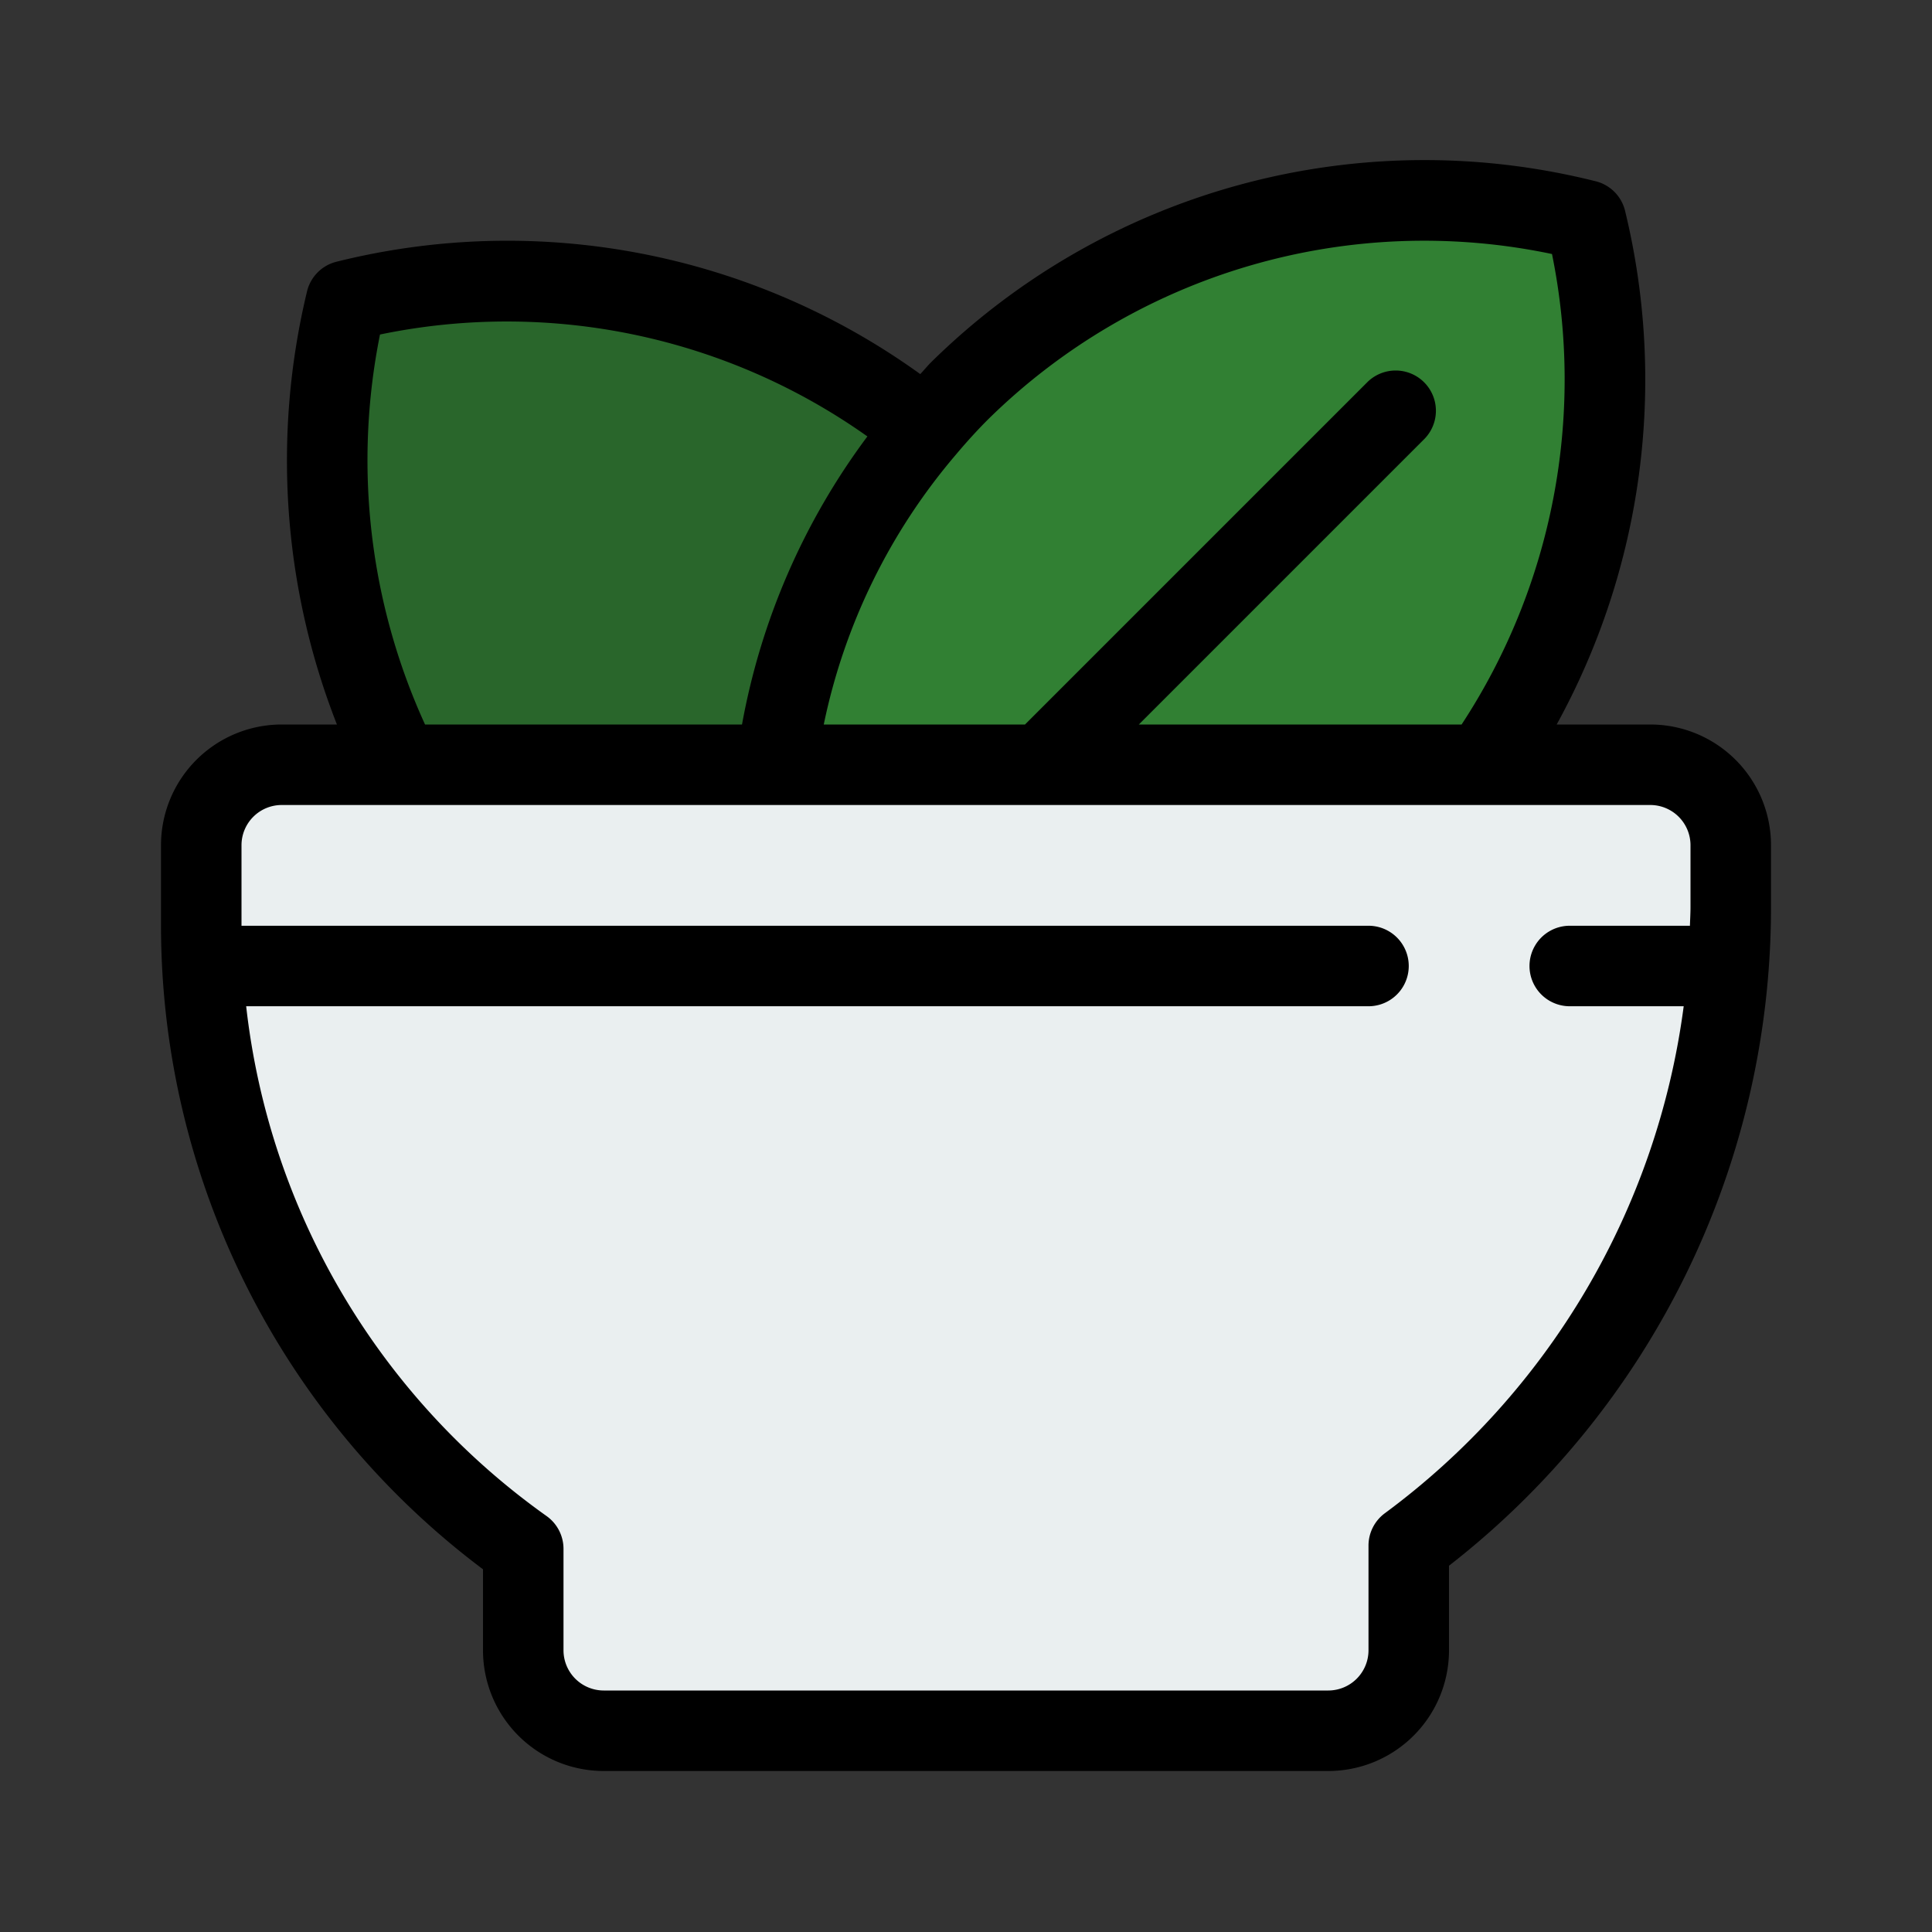
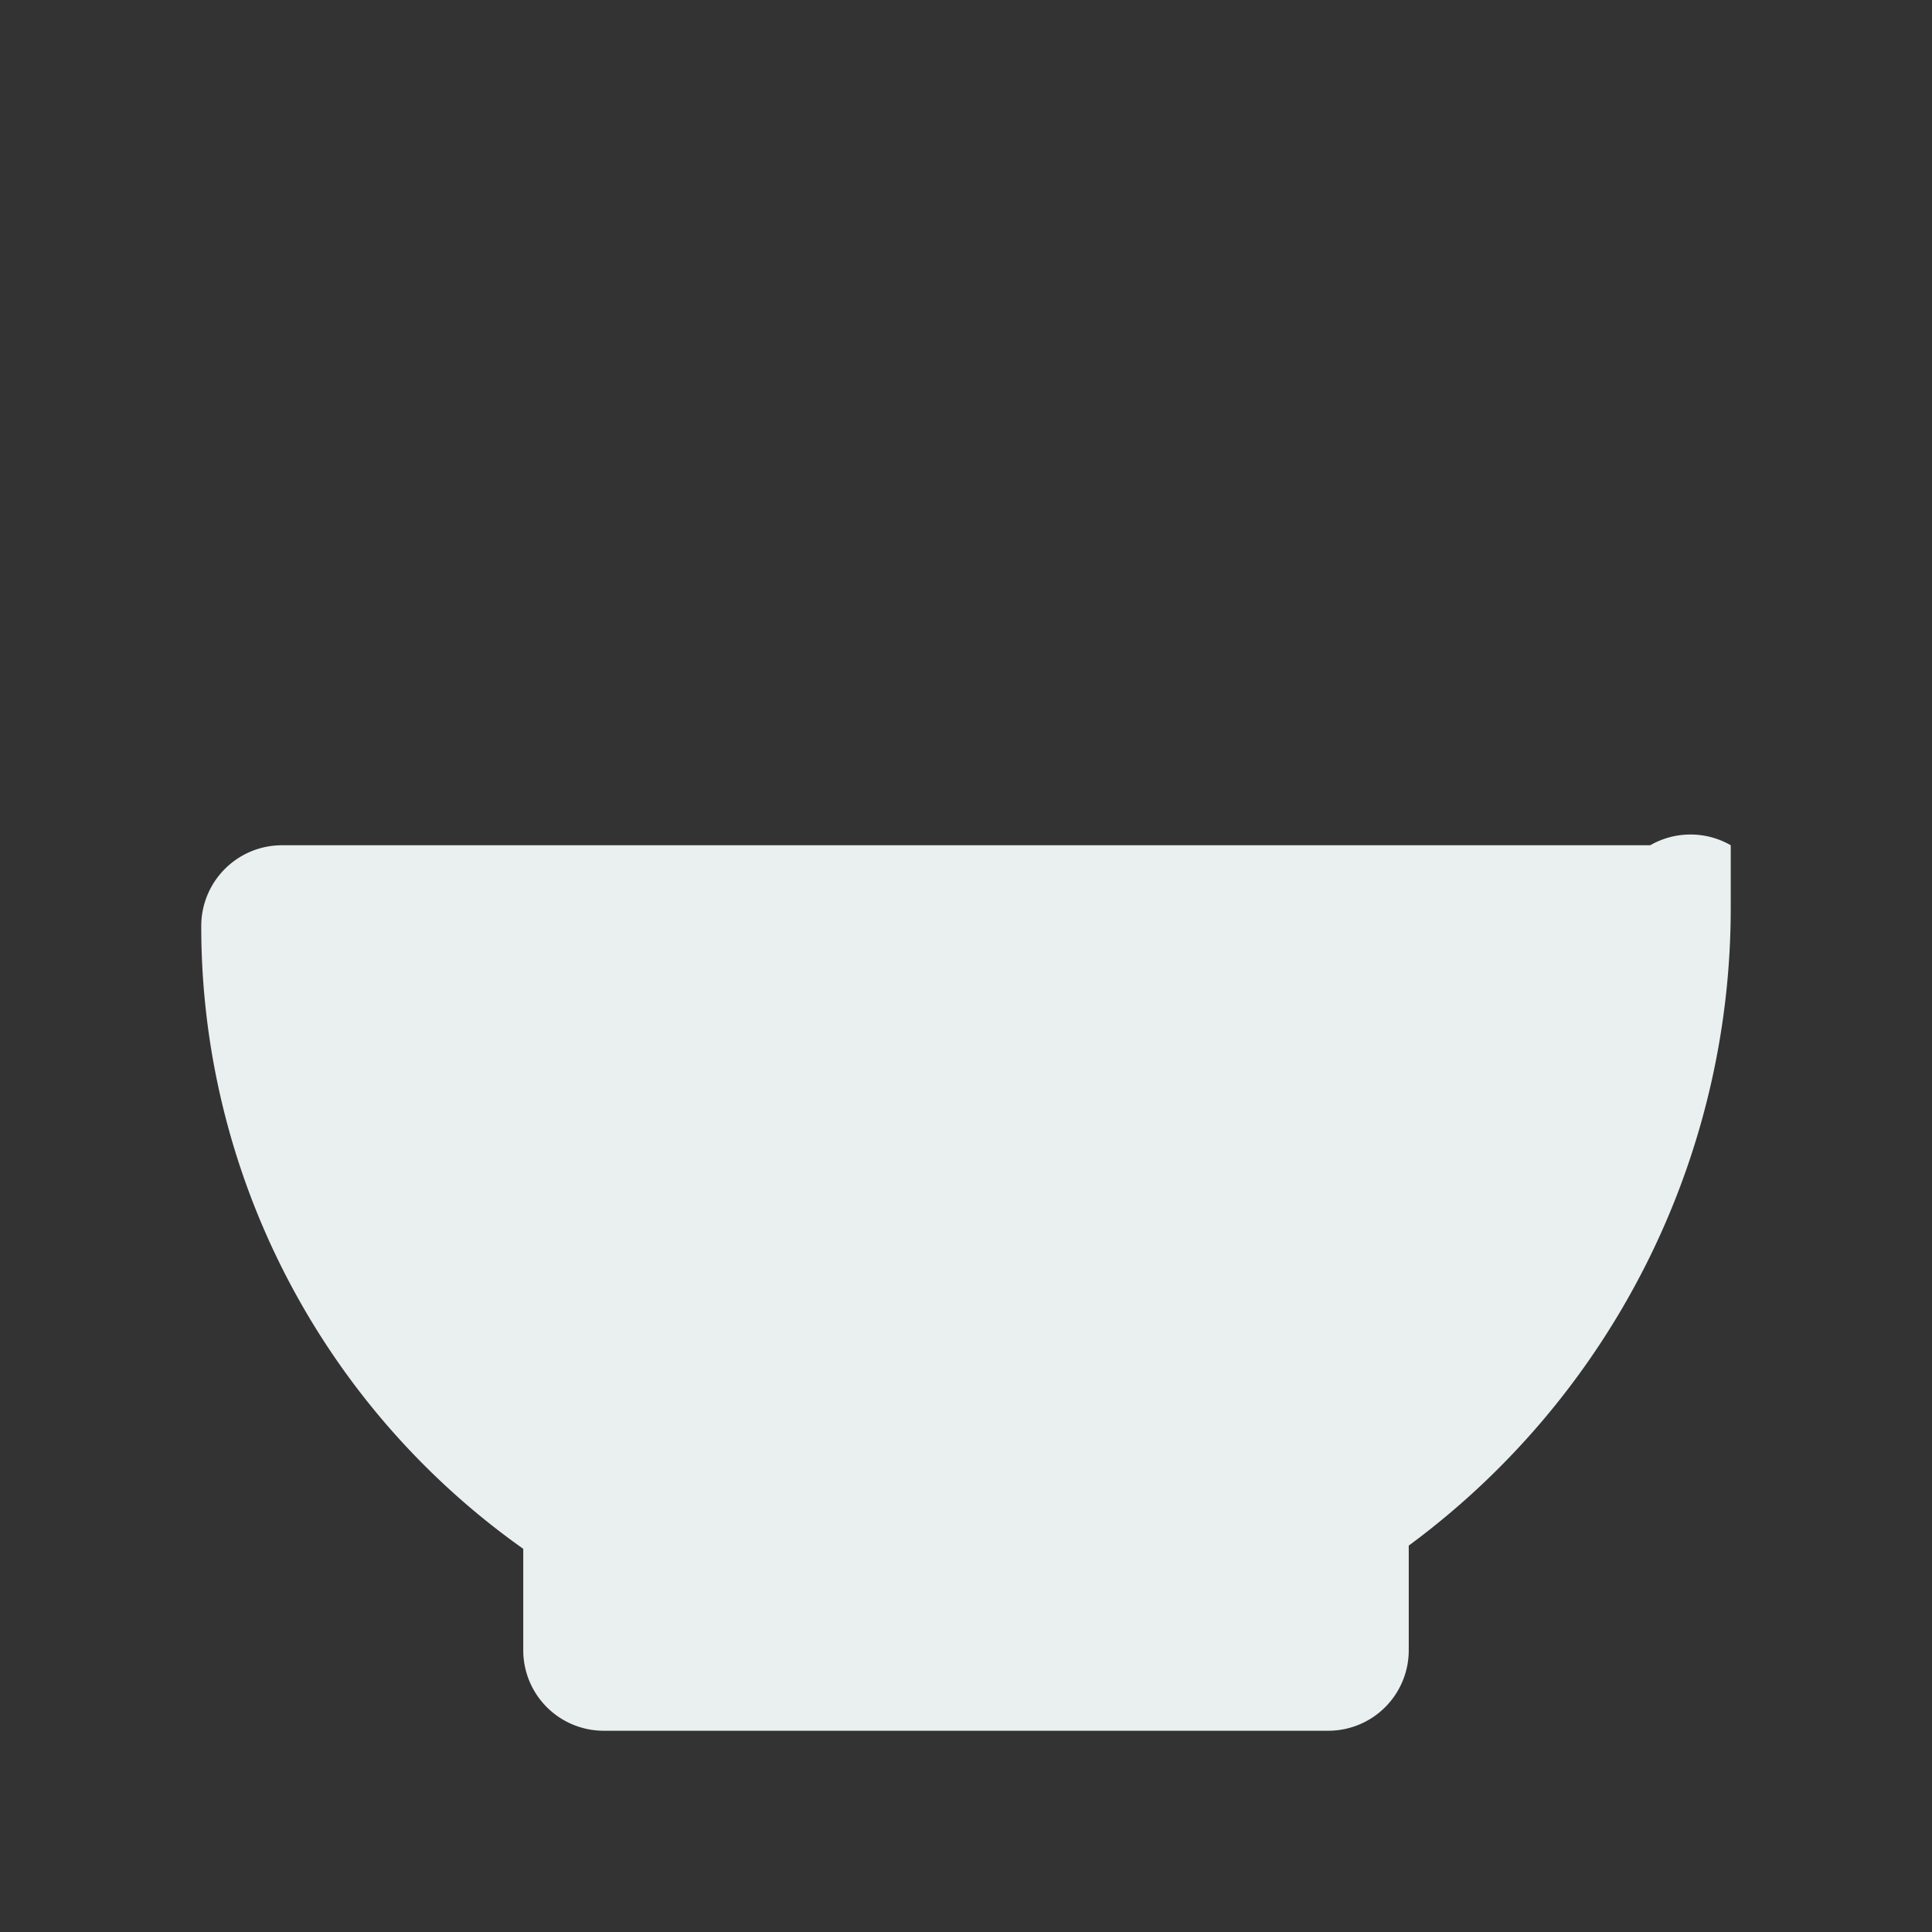
<svg xmlns="http://www.w3.org/2000/svg" viewBox="0 0 48 48">
  <rect x="0" y="0" width="48" height="48" fill="#333333" stroke="none" />
  <defs>
    <style>.cls-1{fill:#00b157;}.cls-2{fill:#00cf66;}.cls-3{fill:#eaeff0;}</style>
  </defs>
  <title>Herbal</title>
  <g id="Herbal">
-     <path class="cls-1" d="M28.869,21a16.04,16.04,0,0,0-3.7-8.35c-.27-.32-.56-.64-.86-.94A16.5,16.5,0,0,0,8.749,7.47,16.628,16.628,0,0,0,11.289,21Z" id="id_101" style="fill: rgb(41, 102, 43);" />
-     <path class="cls-2" d="M19.28,19a16.04,16.04,0,0,1,3.7-8.35c.27-.32.56-.64.86-.94A16.5,16.5,0,0,1,39.4,5.47,16.628,16.628,0,0,1,36.86,19Z" id="id_102" style="fill: rgb(49, 128, 51);" />
-     <path class="cls-3" d="M43,21v1.54A19.686,19.686,0,0,1,35,38.4V41a2,2,0,0,1-2,2H15a2,2,0,0,1-2-2V38.48A18.942,18.942,0,0,1,5,23V21a2.006,2.006,0,0,1,2-2H41A2.006,2.006,0,0,1,43,21Z" id="id_103" />
-     <path d="M41,18H38.675a17.778,17.778,0,0,0,1.7-12.76A1,1,0,0,0,39.63,4.5,17.464,17.464,0,0,0,23.133,9c-.095.094-.178.2-.27.294A17.537,17.537,0,0,0,8.371,6.5a1,1,0,0,0-.744.744A17.946,17.946,0,0,0,8.371,18H7a3,3,0,0,0-3,3v2a20.008,20.008,0,0,0,8,15.989V41a3,3,0,0,0,3,3H33a3,3,0,0,0,3-3V38.9A20.728,20.728,0,0,0,44,22.54V21A3,3,0,0,0,41,18ZM38.559,6.311A15.629,15.629,0,0,1,36.313,18H28.294l7.1-7.1a1,1,0,0,0-1.414-1.414L25.466,18h-5a15,15,0,0,1,3.279-6.7c.252-.3.523-.6.8-.877A15.439,15.439,0,0,1,38.559,6.311Zm-29.118,2A15.486,15.486,0,0,1,21.55,10.843,17.051,17.051,0,0,0,18.435,18H10.56A15.805,15.805,0,0,1,9.441,8.311ZM34.409,37.594A1,1,0,0,0,34,38.4V41a1,1,0,0,1-1,1H15a1,1,0,0,1-1-1V38.48a1,1,0,0,0-.422-.815A18,18,0,0,1,6.116,25H34a1,1,0,0,0,0-2H6V21a1,1,0,0,1,1-1H41a1,1,0,0,1,1,1v1.54c0,.154-.01.307-.014.46H39a1,1,0,0,0,0,2h2.831A18.68,18.68,0,0,1,34.409,37.594Z" id="id_104" />
+     <path class="cls-3" d="M43,21v1.54A19.686,19.686,0,0,1,35,38.4V41a2,2,0,0,1-2,2H15a2,2,0,0,1-2-2V38.48A18.942,18.942,0,0,1,5,23a2.006,2.006,0,0,1,2-2H41A2.006,2.006,0,0,1,43,21Z" id="id_103" />
  </g>
</svg>